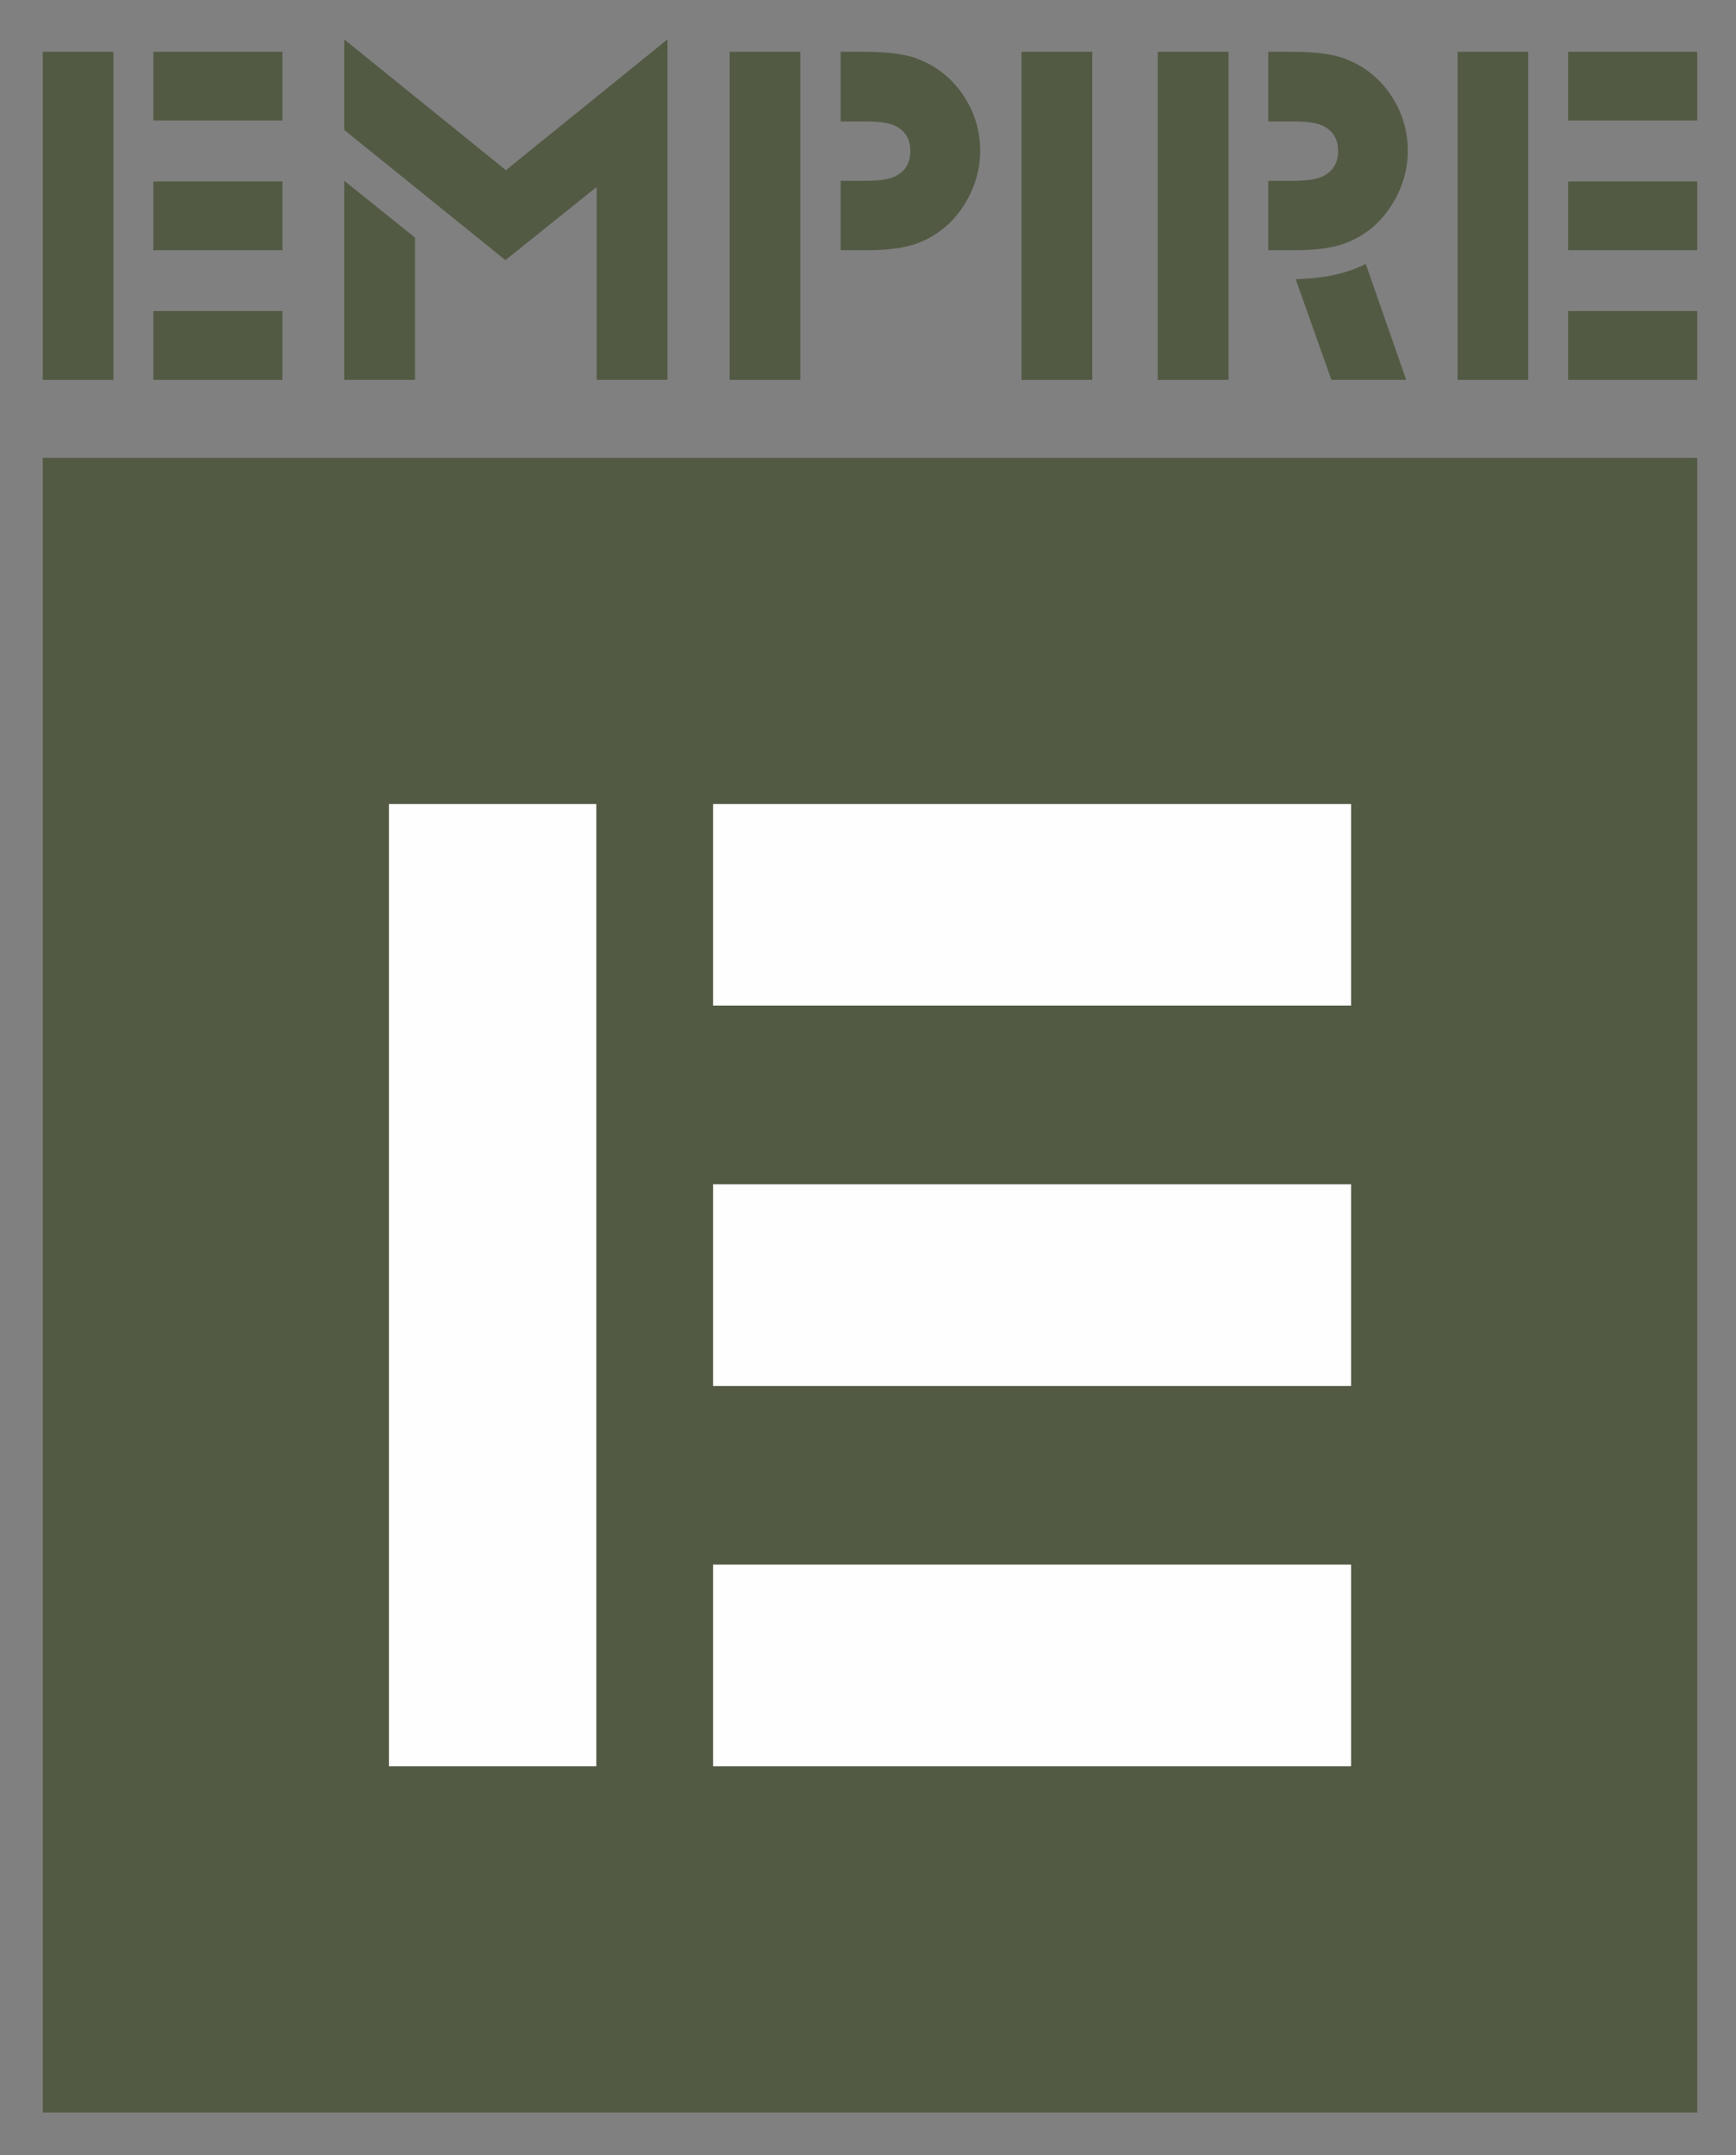
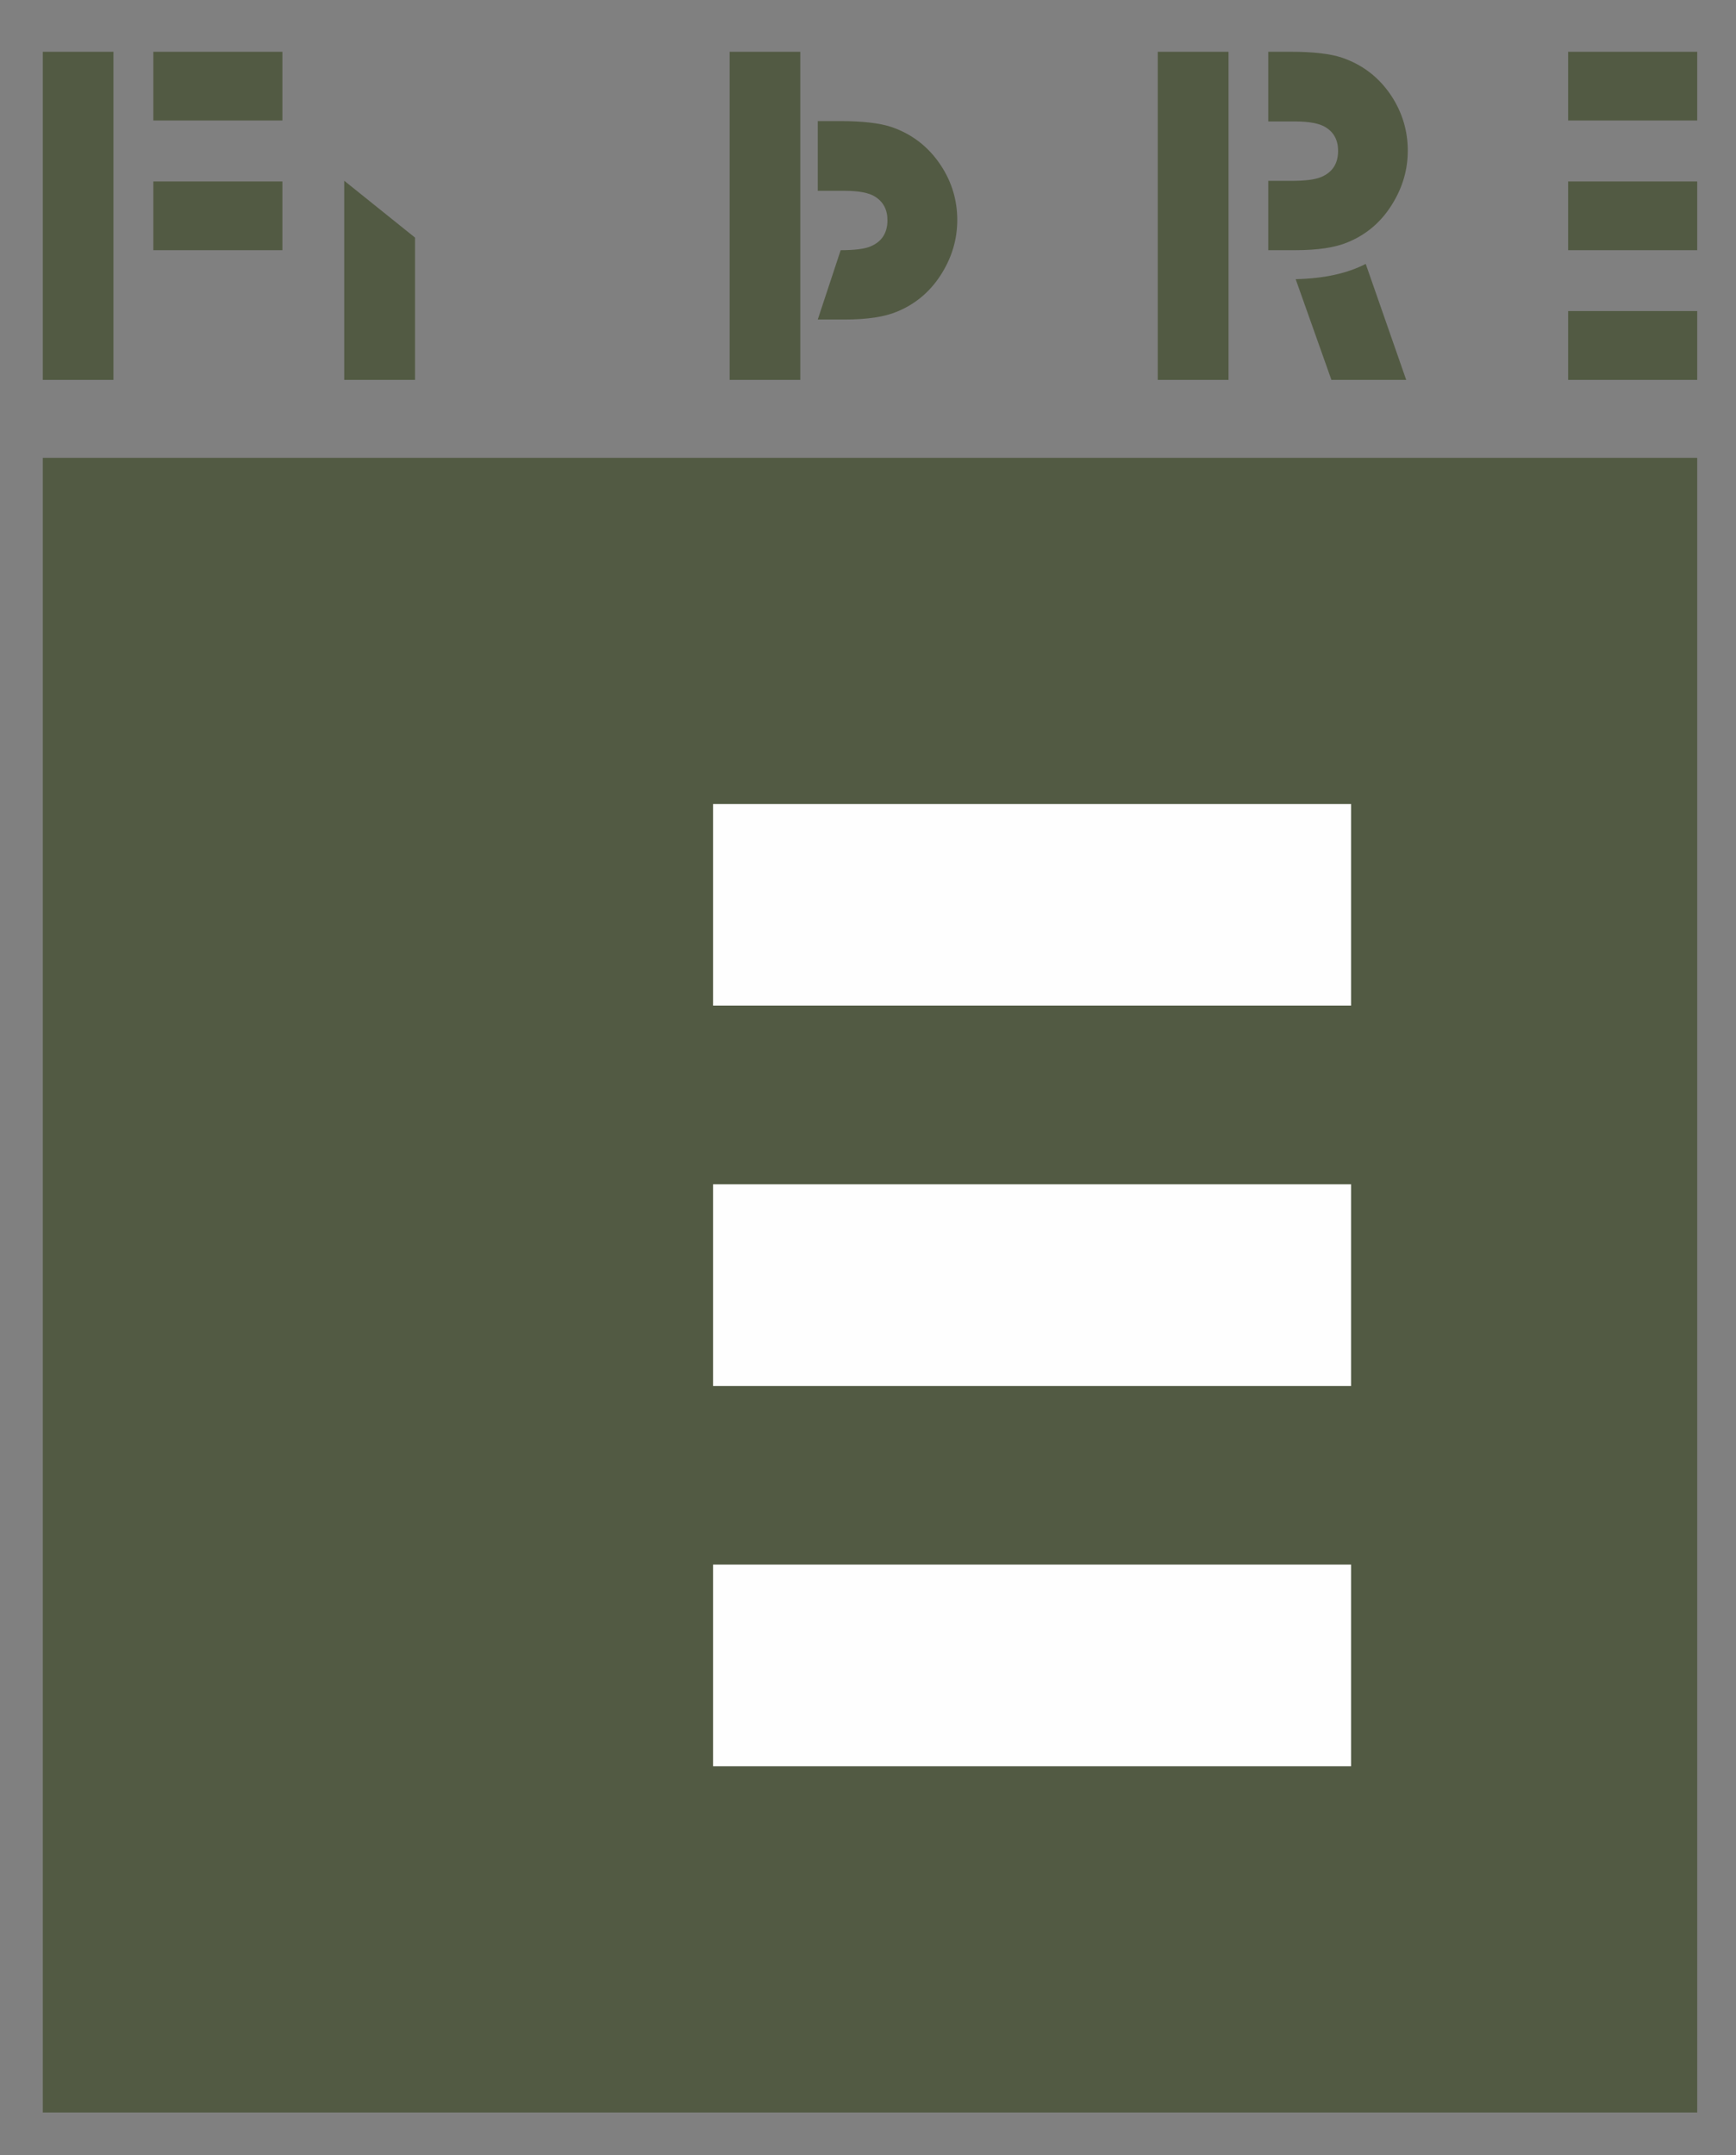
<svg xmlns="http://www.w3.org/2000/svg" xml:space="preserve" width="100%" height="100%" style="shape-rendering:geometricPrecision; text-rendering:geometricPrecision; image-rendering:optimizeQuality; fill-rule:evenodd; clip-rule:evenodd" viewBox="0 0 14323 17780">
  <rect x="0" y="0" width="14323" height="17780" fill="#808080" stroke="none" />
  <defs>
    <style type="text/css">  .fil1 {fill:#FEFEFE;fill-rule:nonzero} .fil0 {fill:#525A43;fill-rule:nonzero}  </style>
  </defs>
  <g id="Layer_x0020_1">
    <polygon class="fil0" points="353,3777 14003,3777 14003,17427 353,17427 " />
    <polygon class="fil0" points="12938,994 12938,427 14003,427 14003,994 " />
    <polygon class="fil0" points="12938,2064 12938,1497 14003,1497 14003,2064 " />
    <polygon class="fil0" points="12938,3134 12938,2566 14003,2566 14003,3134 " />
-     <polygon class="fil0" points="12026,3134 12026,427 12609,427 12609,3134 " />
    <path class="fil0" d="M10985 3134l-295 -831c232,-5 425,-47 578,-126l334 957 -617 0z" />
    <path class="fil0" d="M10464 2064l0 -572 190 0c113,0 195,-10 245,-31 94,-39 141,-111 141,-216 0,-88 -34,-152 -101,-194 -51,-33 -137,-49 -257,-49l-218 0 0 -575 184 0c185,0 327,16 425,49 172,59 308,165 408,317 89,137 134,287 134,450 0,153 -41,296 -121,429 -90,152 -215,261 -373,326 -103,44 -248,66 -435,66l-222 0z" />
    <polygon class="fil0" points="9552,3134 9552,427 10136,427 10136,3134 " />
-     <polygon class="fil0" points="8428,3134 8428,427 9012,427 9012,3134 " />
-     <path class="fil0" d="M6936 2064l0 -572 189 0c114,0 196,-10 246,-31 93,-39 140,-111 140,-216 0,-87 -34,-151 -101,-194 -51,-33 -137,-49 -257,-49l-217 0 0 -575 183 0c185,0 327,16 426,49 171,59 307,165 407,317 90,137 135,287 135,450 0,153 -41,296 -121,429 -91,152 -216,261 -374,326 -103,44 -248,66 -435,66l-221 0z" />
+     <path class="fil0" d="M6936 2064c114,0 196,-10 246,-31 93,-39 140,-111 140,-216 0,-87 -34,-151 -101,-194 -51,-33 -137,-49 -257,-49l-217 0 0 -575 183 0c185,0 327,16 426,49 171,59 307,165 407,317 90,137 135,287 135,450 0,153 -41,296 -121,429 -91,152 -216,261 -374,326 -103,44 -248,66 -435,66l-221 0z" />
    <polygon class="fil0" points="6020,3134 6020,427 6603,427 6603,3134 " />
-     <polygon class="fil0" points="4923,3134 4923,1542 4170,2146 2840,1072 2840,325 4174,1404 5507,325 5507,3134 " />
    <polygon class="fil0" points="2840,3134 2840,1491 3424,1960 3424,3134 " />
    <polygon class="fil0" points="1265,994 1265,427 2330,427 2330,994 " />
    <polygon class="fil0" points="1265,2064 1265,1497 2330,1497 2330,2064 " />
-     <polygon class="fil0" points="1265,3134 1265,2566 2330,2566 2330,3134 " />
    <polygon class="fil0" points="353,3134 353,427 936,427 936,3134 " />
    <polygon class="fil1" points="5883,8296 5883,6633 11147,6633 11147,8296 " />
    <polygon class="fil1" points="5883,11434 5883,9770 11147,9770 11147,11434 " />
    <polygon class="fil1" points="5883,14571 5883,12907 11147,12907 11147,14571 " />
-     <polygon class="fil1" points="3209,14571 3209,6633 4920,6633 4920,14571 " />
  </g>
</svg>